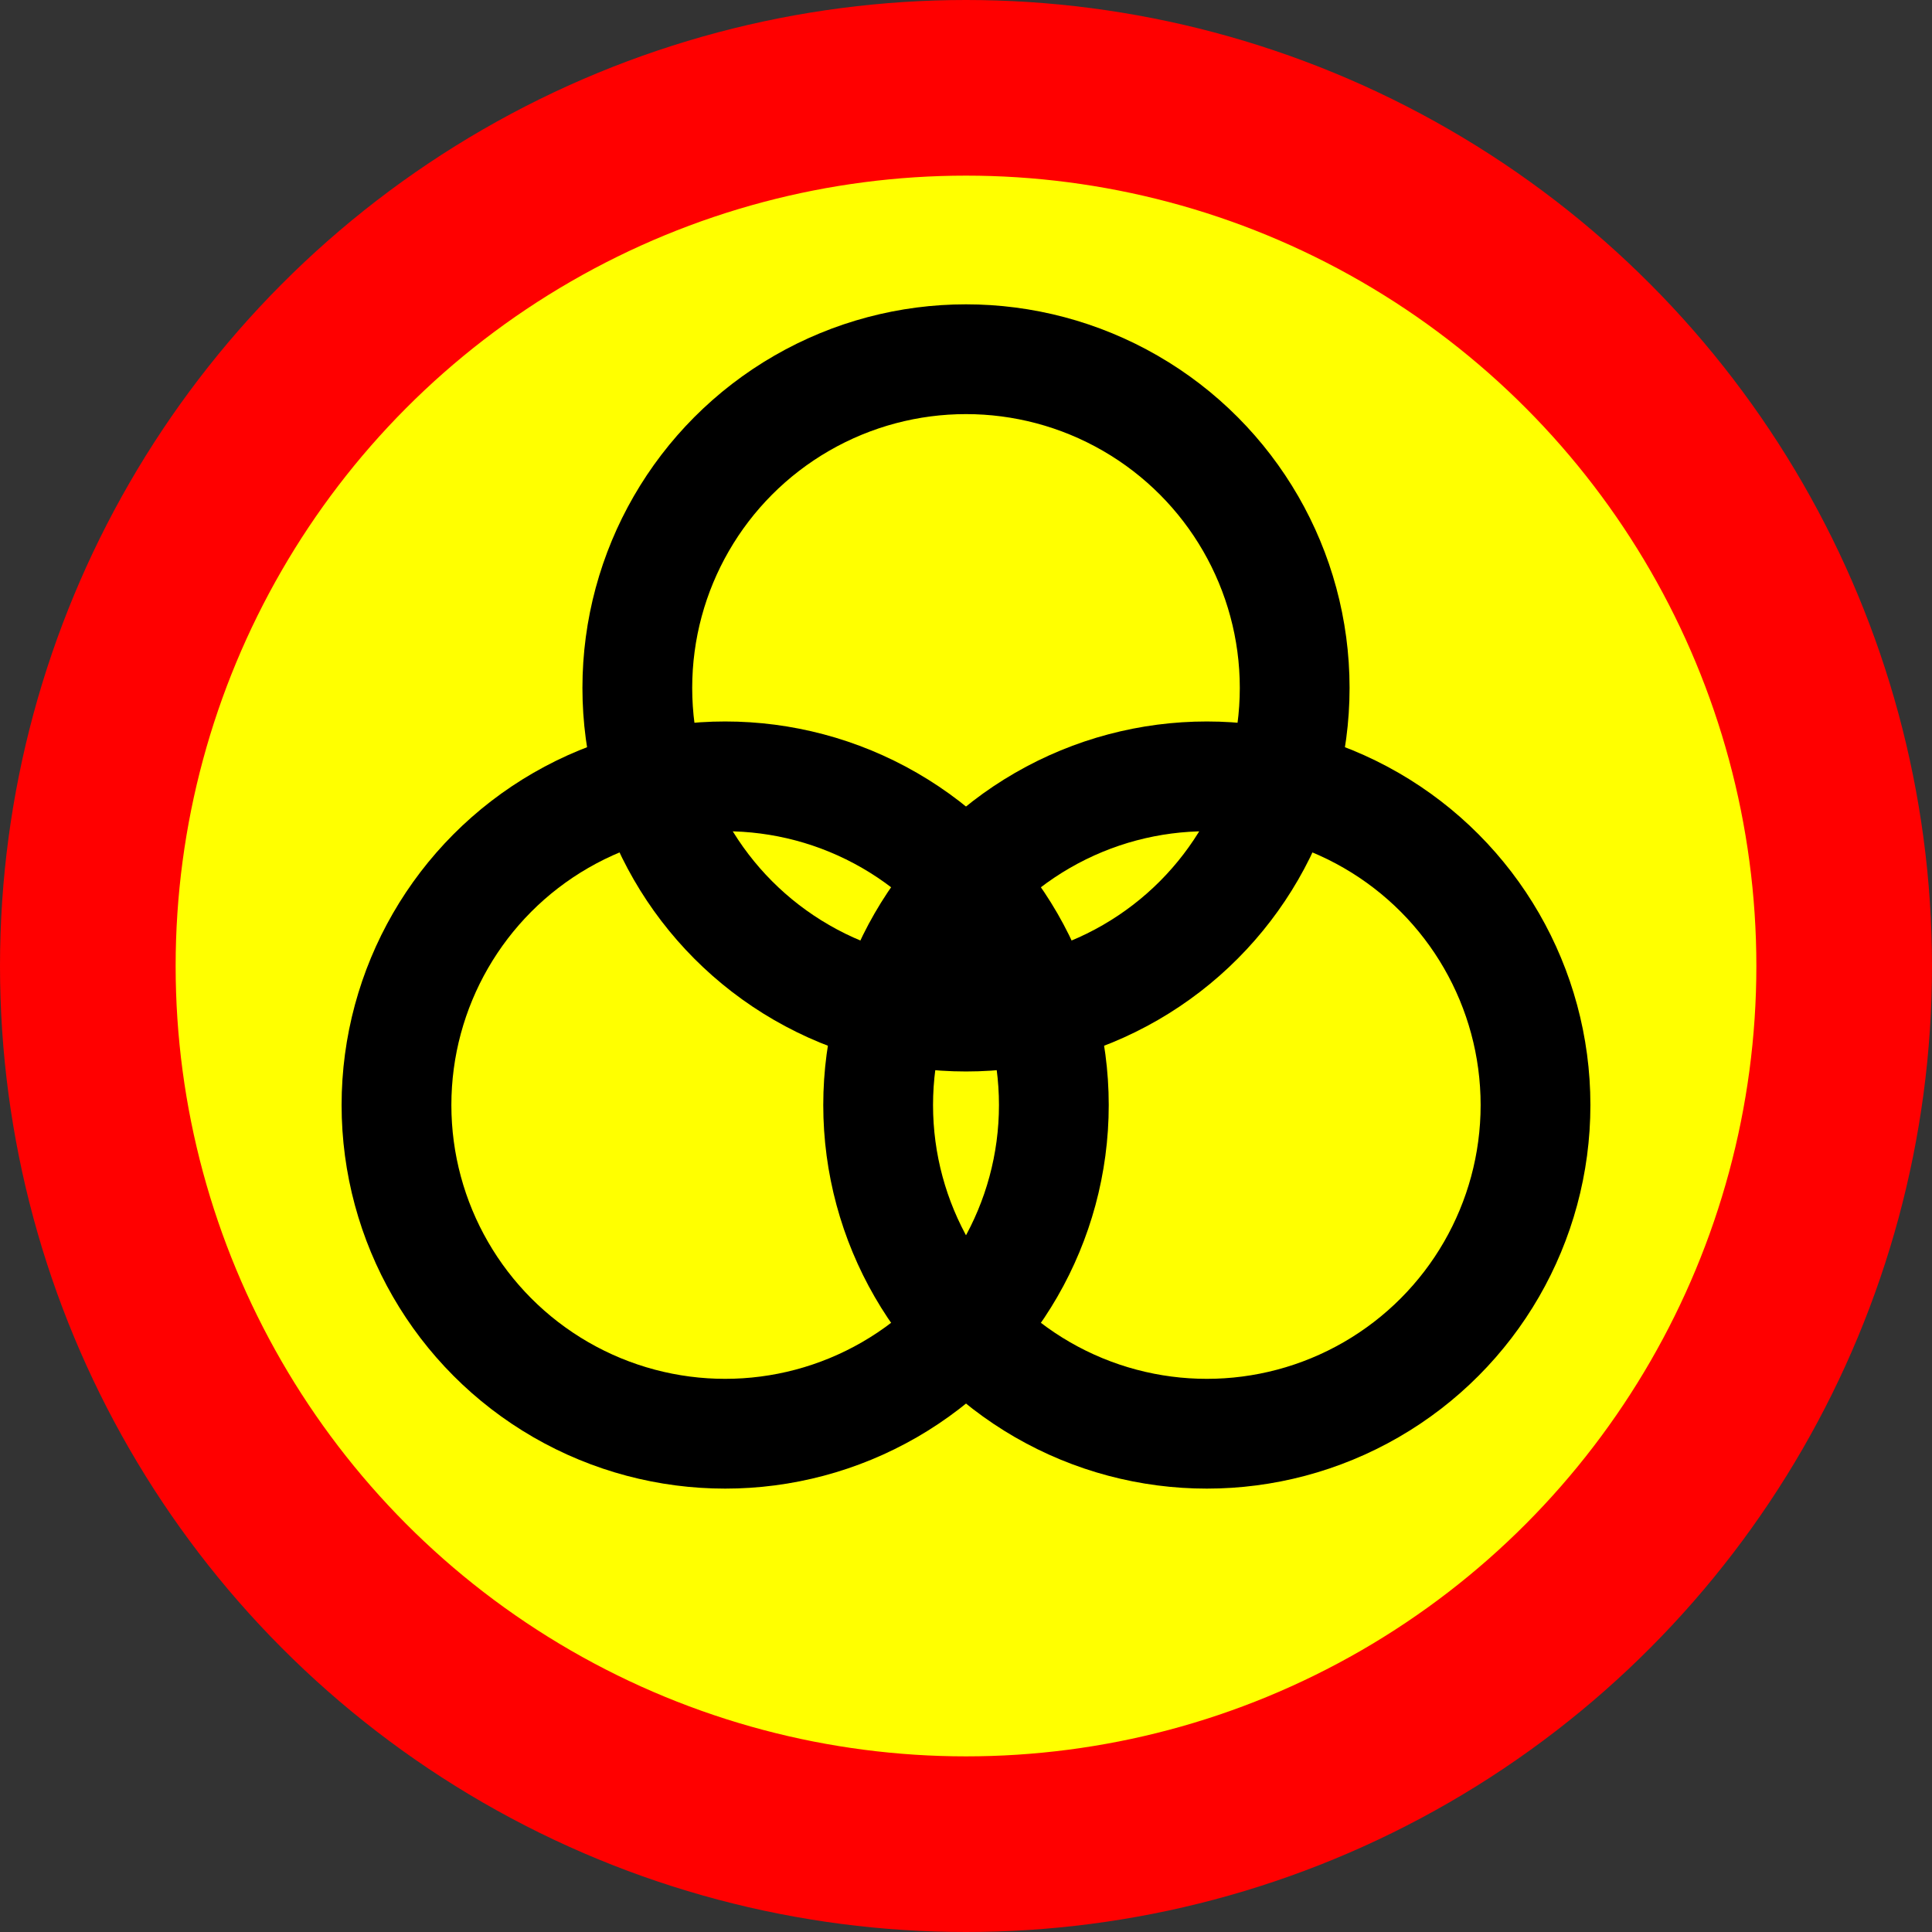
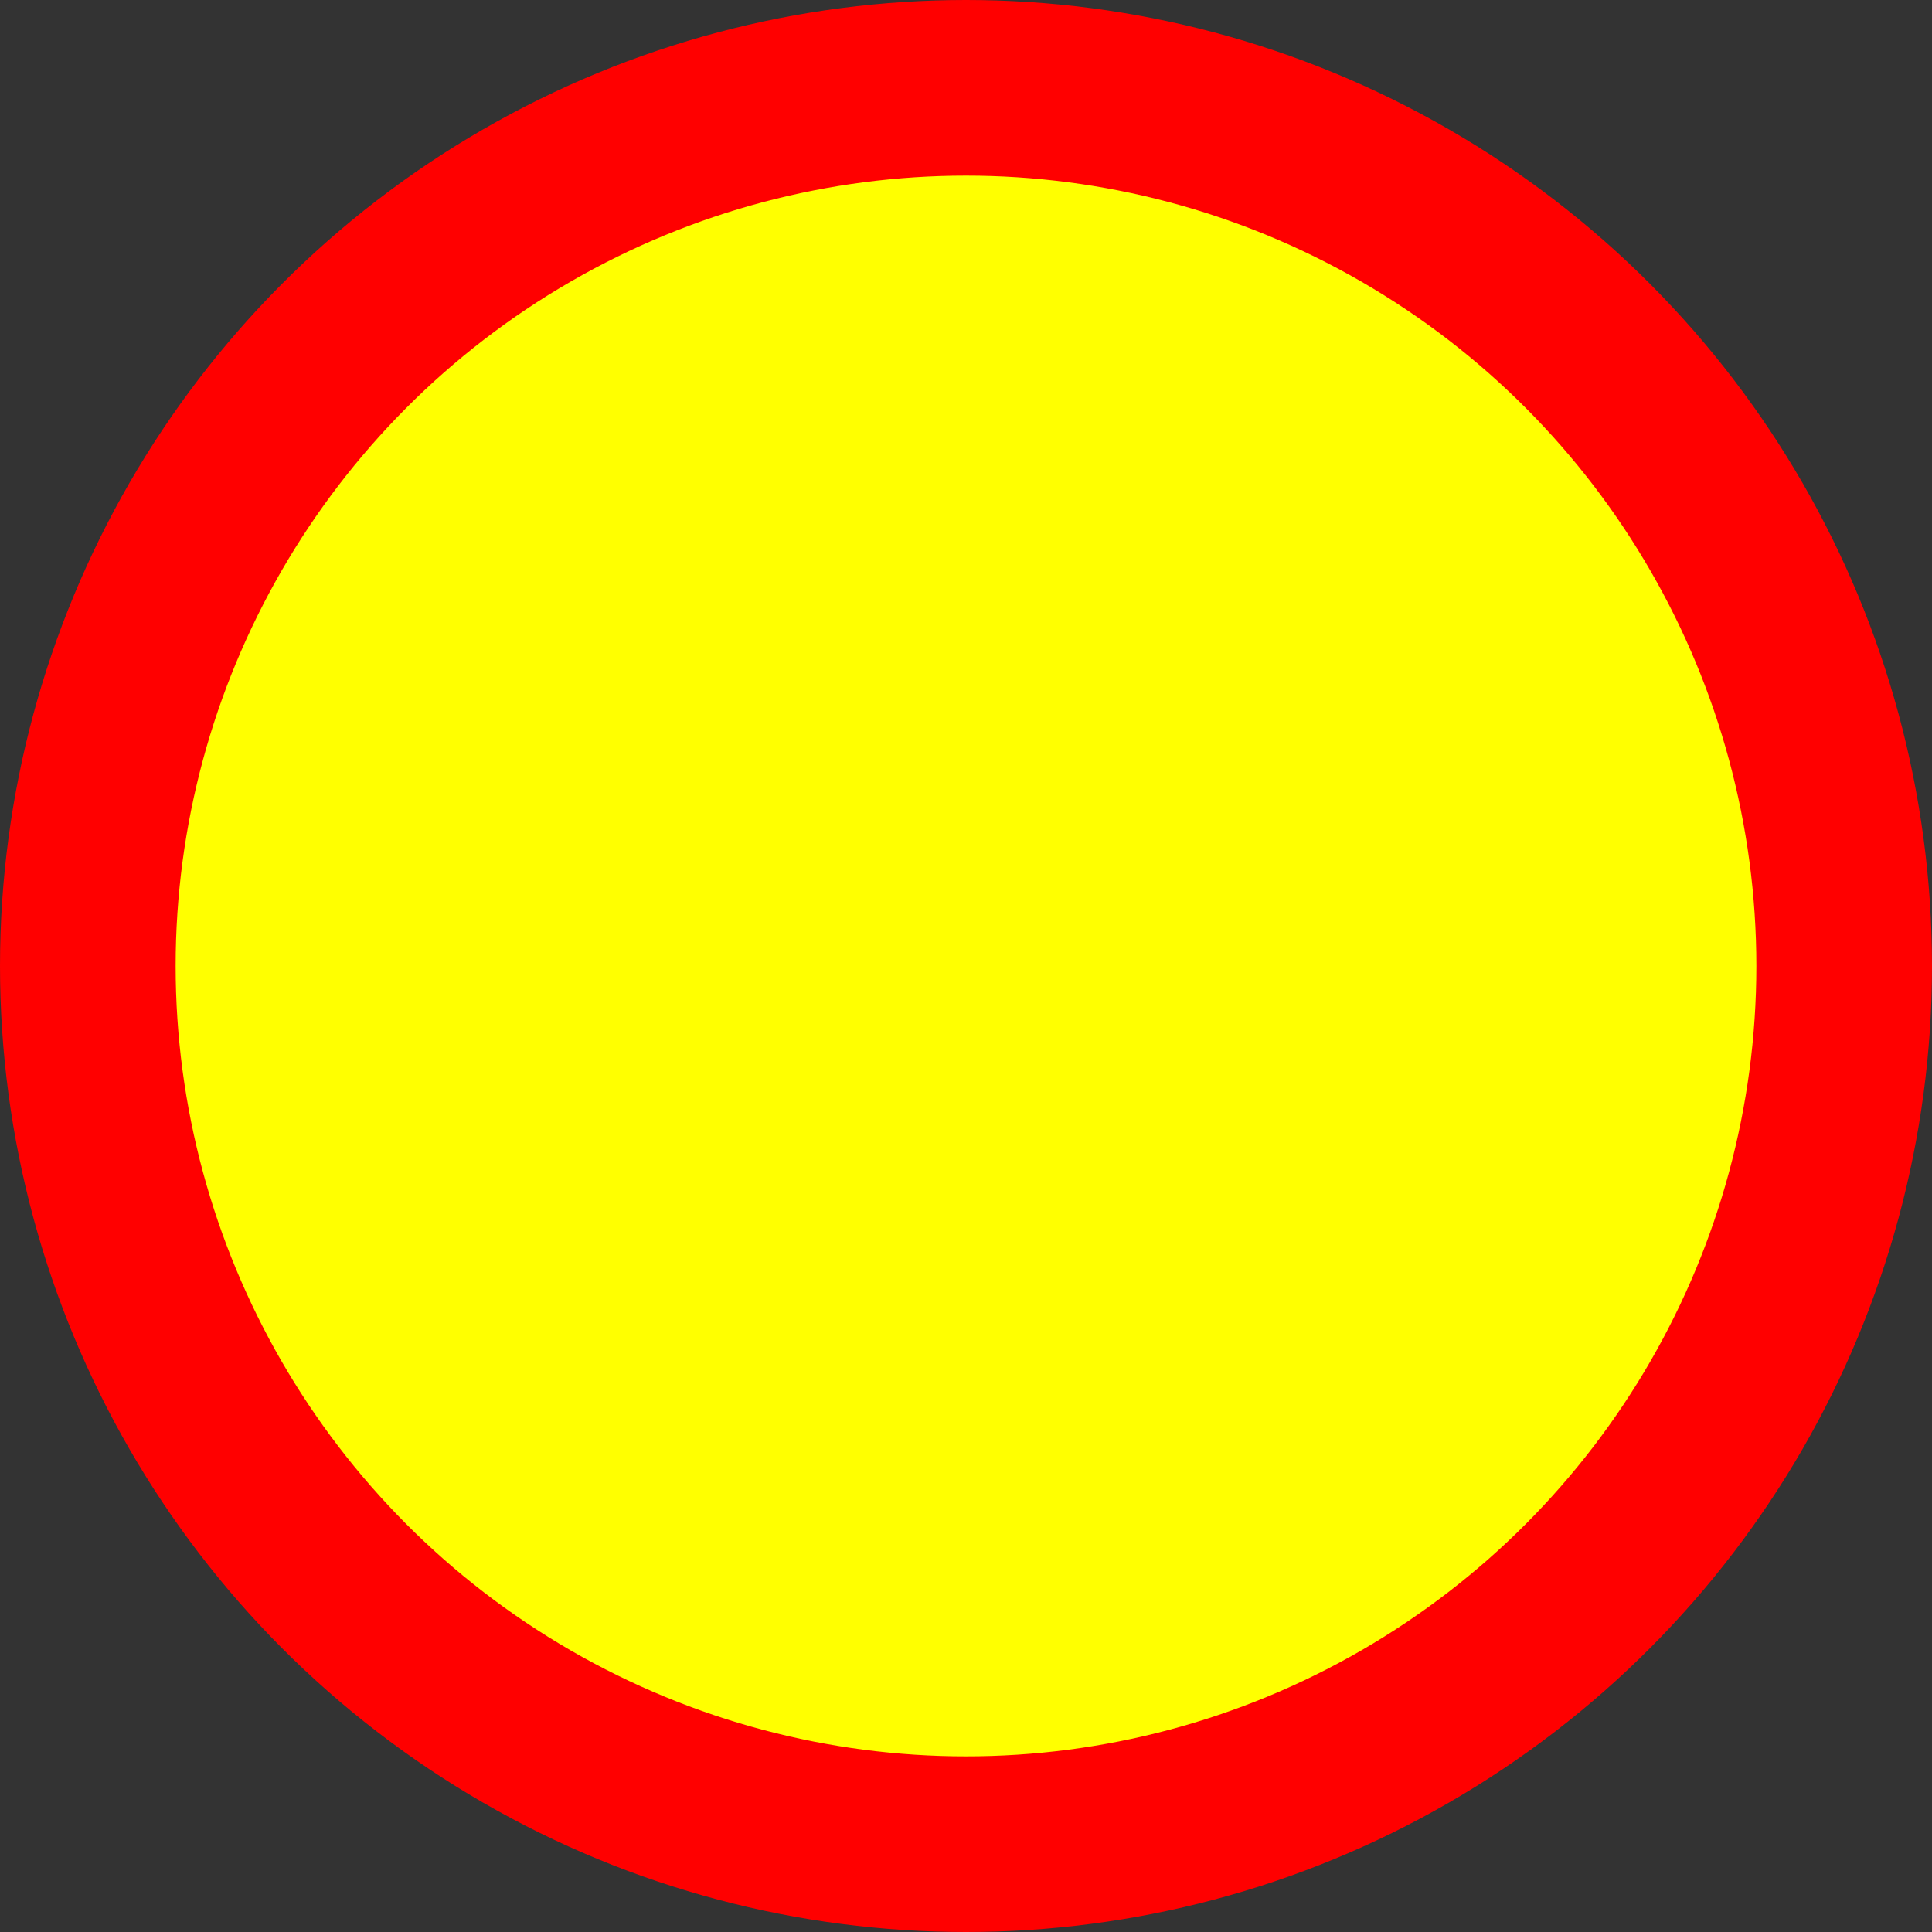
<svg xmlns="http://www.w3.org/2000/svg" xmlns:ns1="http://www.inkscape.org/namespaces/inkscape" xmlns:ns2="http://sodipodi.sourceforge.net/DTD/sodipodi-0.dtd" width="704" height="704" id="svg2" version="1.1" ns1:version="0.92.2 (5c3e80d, 2017-08-06)" ns2:docname="Sarawak United People's Party logo.svg">
  <rect width="100%" height="100%" fill="#333333" stroke="none" />
  <title id="title825">Logo of the Sarawak United People's Party</title>
  <ns2:namedview id="base" pagecolor="#ffffff" bordercolor="#666666" borderopacity="1.0" ns1:pageopacity="0.0" ns1:pageshadow="2" ns1:zoom="0.65281707" ns1:cx="268.77614" ns1:cy="370.63789" ns1:document-units="px" ns1:current-layer="layer1" showgrid="false" ns1:window-width="1600" ns1:window-height="838" ns1:window-x="-8" ns1:window-y="-8" ns1:window-maximized="1" fit-margin-top="0" fit-margin-left="0" fit-margin-right="0" fit-margin-bottom="0" />
  <defs id="defs4" />
  <g id="layer1" ns1:groupmode="layer" ns1:label="Layer 1" transform="translate(-4.4571709e-7,-418.52)">
    <g id="g835">
      <circle r="320" cy="770.52" cx="352" style="fill:#ffff00;fill-opacity:1;fill-rule:nonzero;stroke:#ff0000;stroke-width:64;stroke-miterlimit:4;stroke-dasharray:none;stroke-opacity:1" id="path2985" />
-       <circle r="119.769" cy="669.186" cx="352" style="fill:none;stroke:#000000;stroke-width:40;stroke-linejoin:miter;stroke-miterlimit:4;stroke-dasharray:none;stroke-opacity:1" id="path3755" />
-       <circle r="119.769" cy="821.186" cx="264.243" id="path3761" style="fill:none;stroke:#000000;stroke-width:40;stroke-linejoin:miter;stroke-miterlimit:4;stroke-dasharray:none;stroke-opacity:1" />
-       <circle r="119.769" cy="821.186" cx="439.757" style="fill:none;stroke:#000000;stroke-width:40;stroke-linejoin:miter;stroke-miterlimit:4;stroke-dasharray:none;stroke-opacity:1" id="path3763" />
    </g>
  </g>
</svg>